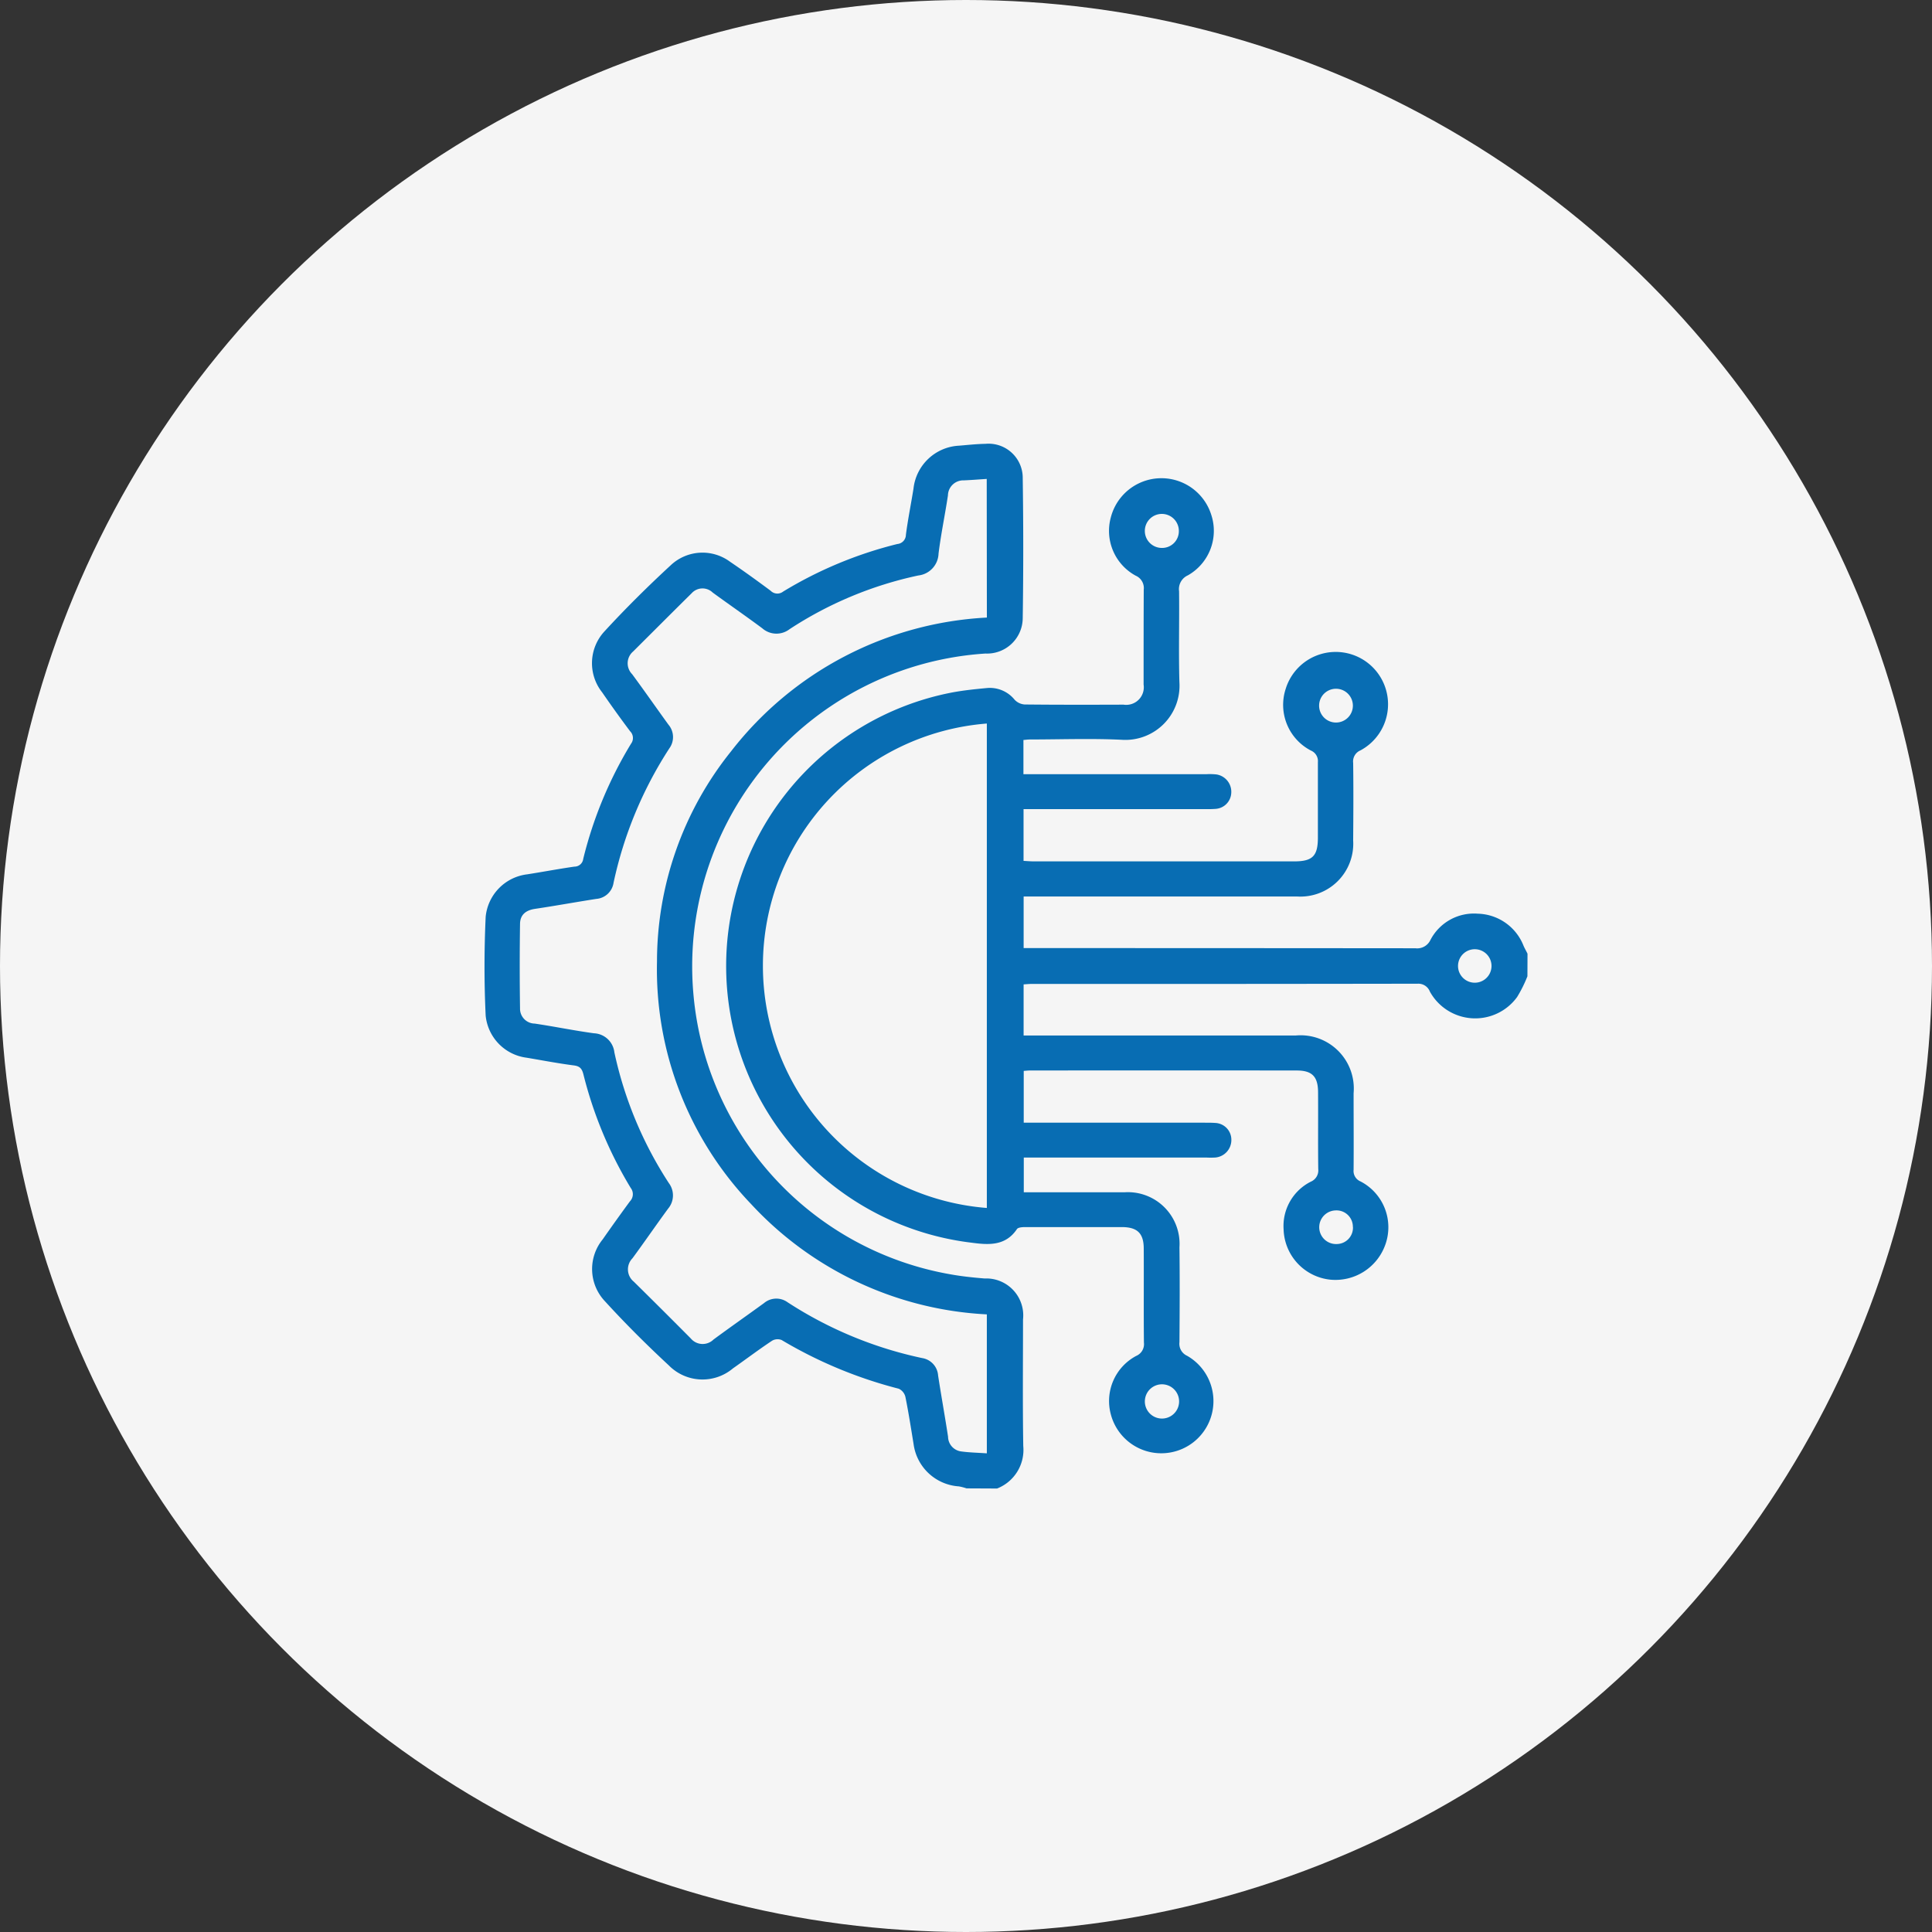
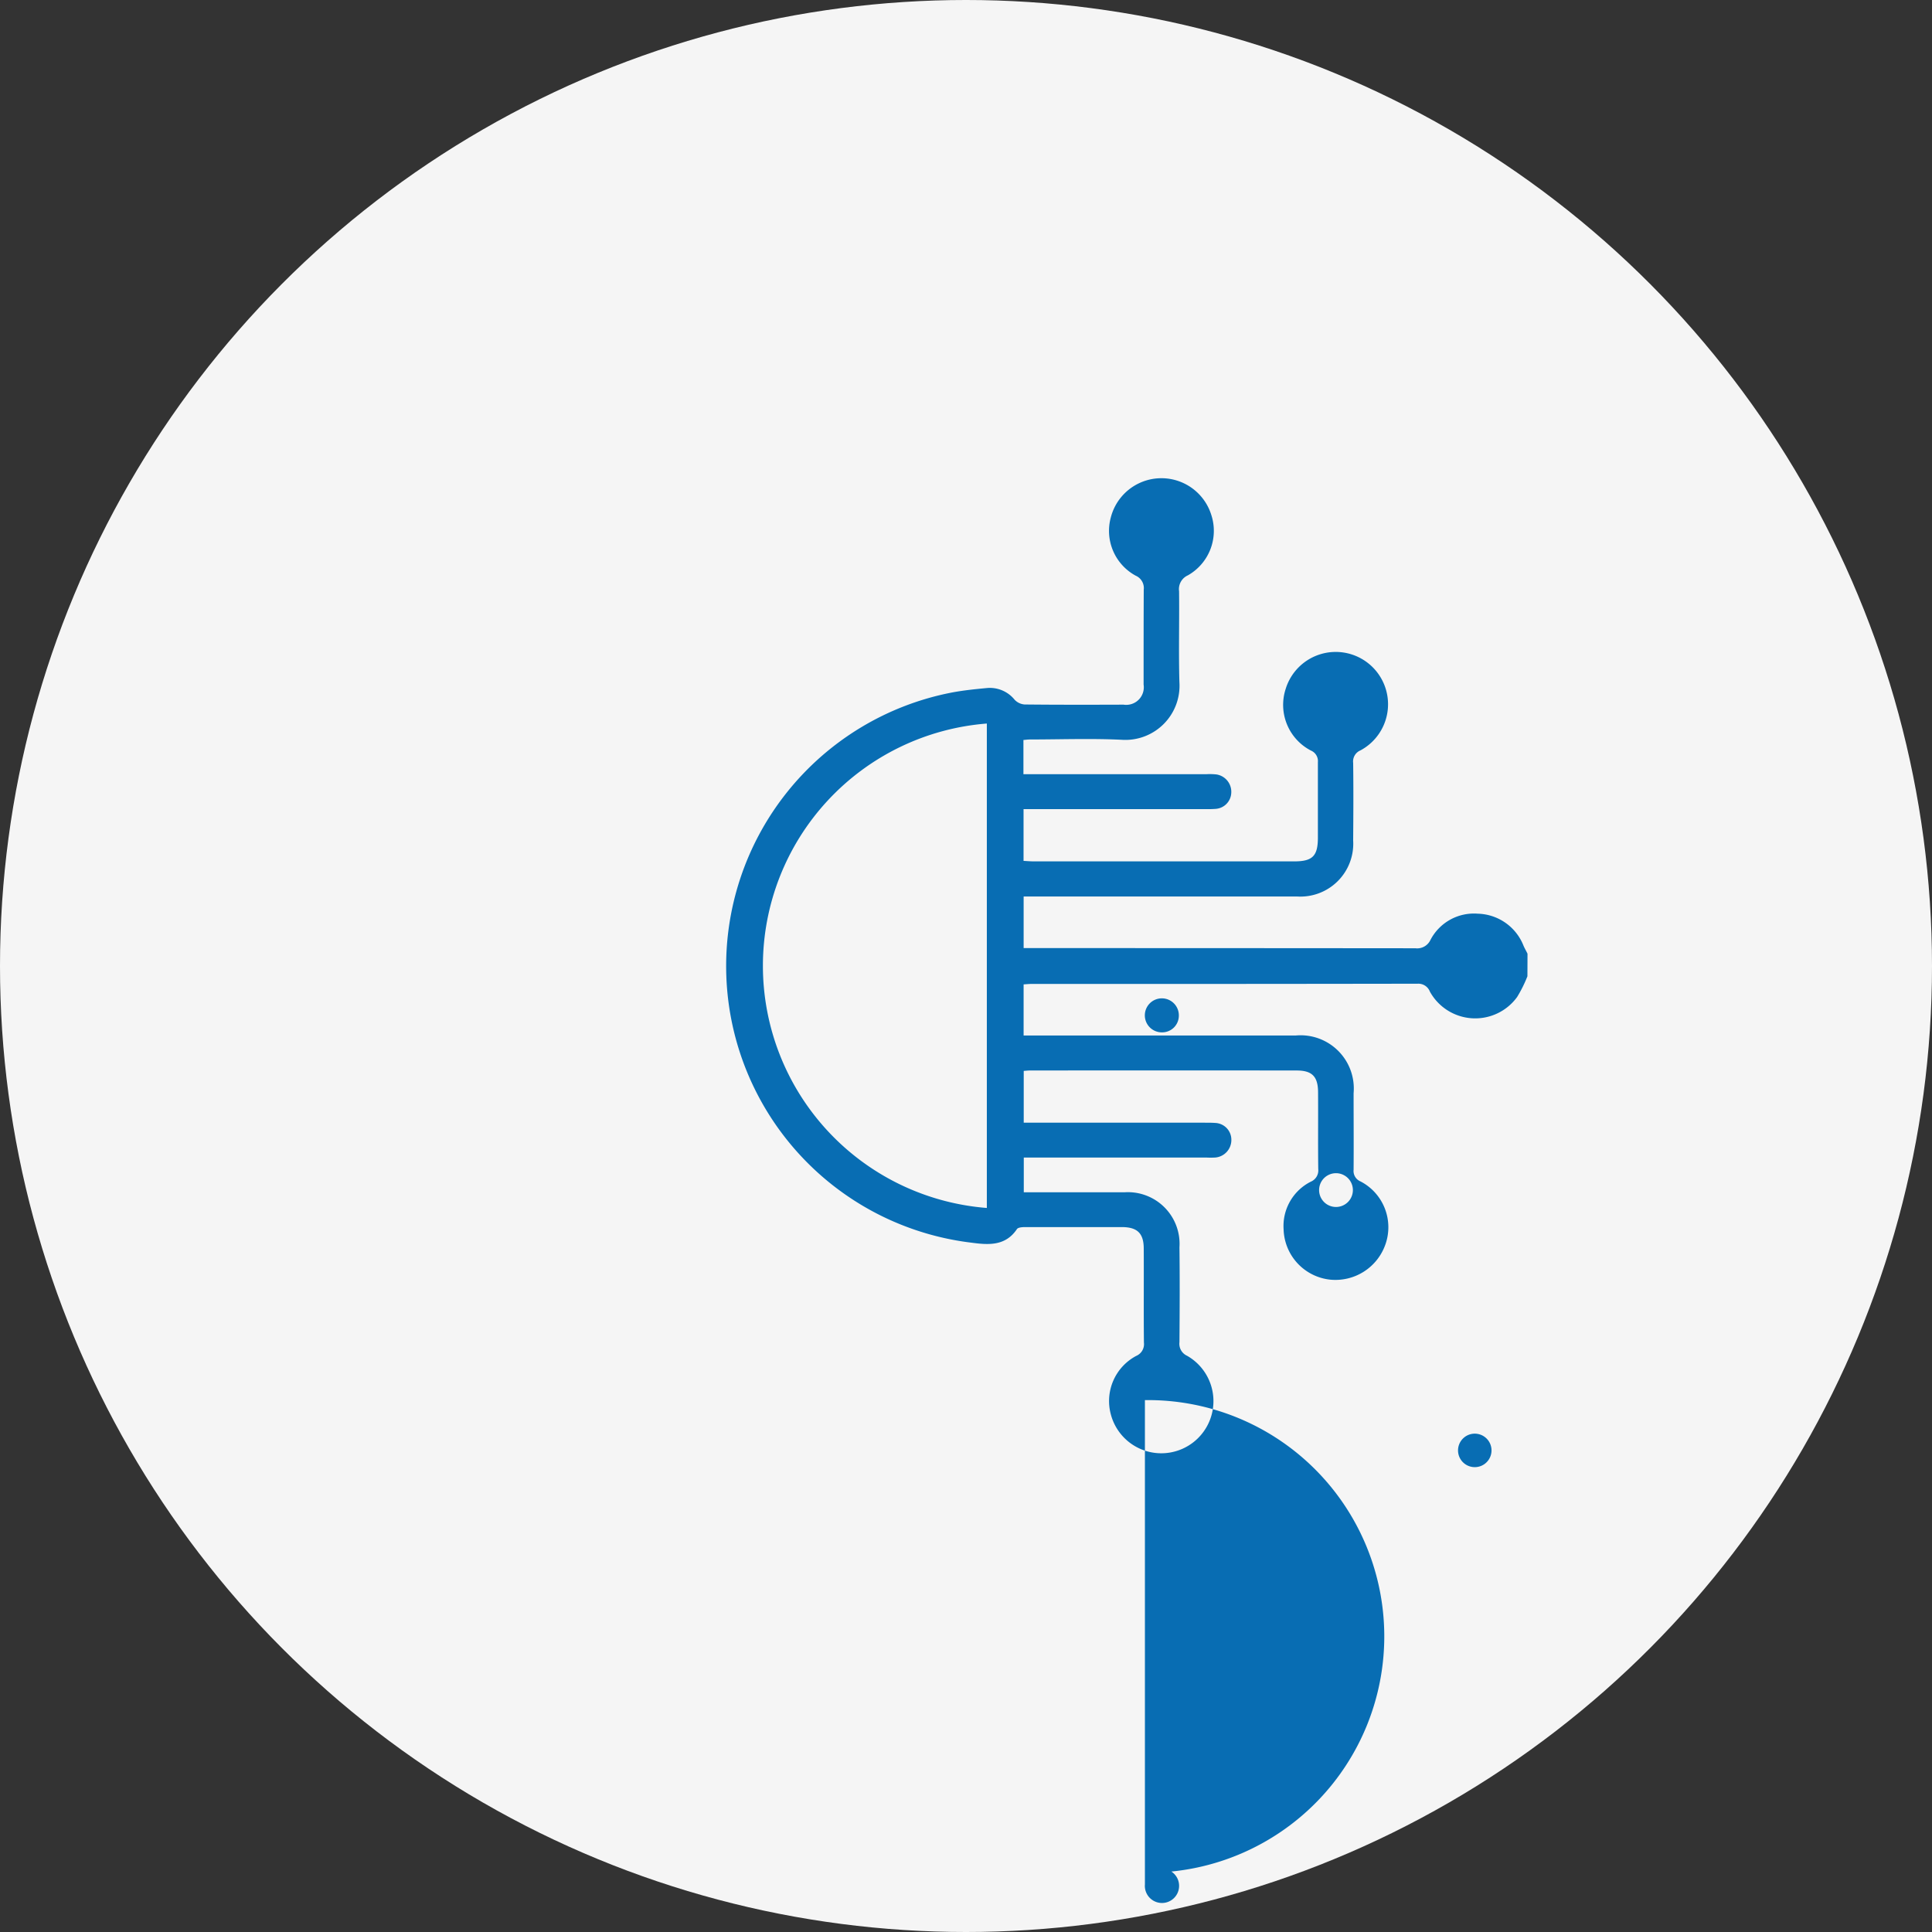
<svg xmlns="http://www.w3.org/2000/svg" width="66" height="66" viewBox="0 0 66 66">
  <rect x="0" y="0" width="66" height="66" fill="#333333" stroke="none" />
  <g id="Group_11809" data-name="Group 11809" transform="translate(-1018 -4143)">
    <circle id="Ellipse_76" data-name="Ellipse 76" cx="33" cy="33" r="33" transform="translate(1018 4143)" fill="#f5f5f5" />
    <g id="Group_11762" data-name="Group 11762" transform="translate(2608.56 10226.488)">
-       <path id="Path_4614" data-name="Path 4614" d="M1038.99,432.421a4.493,4.493,0,0,1-.353.71,1.769,1.769,0,0,1-2.979-.186.421.421,0,0,0-.418-.27q-6.585.011-13.17.007c-.093,0-.181.009-.291.016v1.746h9.3a1.818,1.818,0,0,1,1.973,1.972c0,.871.006,1.743,0,2.614a.386.386,0,0,0,.238.4,1.763,1.763,0,0,1,.854,2.136,1.809,1.809,0,0,1-1.9,1.218,1.78,1.78,0,0,1-1.583-1.716,1.694,1.694,0,0,1,.931-1.631.417.417,0,0,0,.252-.432c-.011-.871,0-1.743-.006-2.614,0-.541-.2-.751-.727-.751q-4.561-.006-9.128,0c-.057,0-.113.007-.2.014v1.769h6.167c.128,0,.256,0,.383.009a.573.573,0,0,1,.543.572.6.6,0,0,1-.549.609,2.939,2.939,0,0,1-.314,0h-6.228V439.8h.652c.931,0,1.862,0,2.793,0a1.765,1.765,0,0,1,1.873,1.88c.013,1.08.008,2.161,0,3.24a.448.448,0,0,0,.26.465,1.782,1.782,0,1,1-2.6,2.018,1.746,1.746,0,0,1,.862-2.013.437.437,0,0,0,.264-.457c-.011-1.069,0-2.141-.006-3.206,0-.522-.215-.736-.745-.738h-3.309c-.093,0-.241.01-.279.07-.389.579-.964.541-1.536.465a9.518,9.518,0,0,1-.668-18.8c.387-.072.78-.112,1.172-.149a1.09,1.09,0,0,1,.955.4.521.521,0,0,0,.34.161c1.126.012,2.253.01,3.38.006a.6.6,0,0,0,.685-.686c0-1.08,0-2.161.005-3.24a.463.463,0,0,0-.279-.482,1.742,1.742,0,0,1-.846-1.988,1.785,1.785,0,0,1,3.432-.088,1.747,1.747,0,0,1-.8,2.067.515.515,0,0,0-.3.543c.012,1.033-.018,2.068.011,3.1a1.851,1.851,0,0,1-1.974,1.974c-1.032-.05-2.09-.011-3.135-.01-.067,0-.134.01-.219.017v1.168h6.259a2.049,2.049,0,0,1,.347.011.6.6,0,0,1,.494.625.573.573,0,0,1-.53.549,3.33,3.33,0,0,1-.348.008h-6.218v1.769c.118.006.239.017.361.017h8.884c.627,0,.809-.182.81-.808v-2.579a.392.392,0,0,0-.24-.4,1.758,1.758,0,0,1-.862-2.1,1.788,1.788,0,1,1,2.557,2.095.409.409,0,0,0-.25.429c.012.882.007,1.769,0,2.648a1.806,1.806,0,0,1-1.924,1.914h-9.333v1.763h.382q6.5,0,13,.006a.5.5,0,0,0,.516-.286,1.676,1.676,0,0,1,1.617-.895,1.726,1.726,0,0,1,1.564,1.1c.041.093.093.179.134.268Zm-18.467-8.634a8.3,8.3,0,0,0,0,16.549Zm5.4,23.108a.585.585,0,1,0,.209-.4A.581.581,0,0,0,1025.923,446.9Zm1.159-29.673a.581.581,0,1,0-.577.566.57.57,0,0,0,.577-.566Zm9.538,14.822a.572.572,0,1,0,.2-.41.573.573,0,0,0-.2.41Zm-3.593-8.892a.577.577,0,0,0-1.153,0,.577.577,0,1,0,1.153,0Zm0,17.833a.559.559,0,0,0-.6-.565.574.574,0,0,0,.051,1.148.558.558,0,0,0,.552-.583Z" transform="translate(-2577.371 -6482.558)" fill="#086db3" />
-       <path id="Path_4615" data-name="Path 4615" d="M939.457,438.357a1.759,1.759,0,0,0-.262-.068,1.671,1.671,0,0,1-1.546-1.448c-.088-.537-.171-1.076-.279-1.609a.414.414,0,0,0-.227-.279,15.16,15.16,0,0,1-4-1.663.372.372,0,0,0-.327.023c-.453.3-.89.631-1.336.944a1.615,1.615,0,0,1-2.191-.1c-.754-.7-1.49-1.432-2.184-2.193a1.6,1.6,0,0,1-.077-2.112q.458-.656.931-1.3a.35.35,0,0,0,.026-.46,14.06,14.06,0,0,1-1.612-3.867c-.05-.2-.115-.289-.33-.317-.54-.069-1.075-.173-1.612-.263a1.61,1.61,0,0,1-1.4-1.44c-.053-1.117-.051-2.249,0-3.371a1.619,1.619,0,0,1,1.422-1.454c.538-.084,1.073-.186,1.611-.263a.3.3,0,0,0,.3-.264,13.953,13.953,0,0,1,1.632-3.933.325.325,0,0,0-.032-.429q-.489-.652-.954-1.328a1.6,1.6,0,0,1,.081-2.084c.729-.793,1.5-1.555,2.29-2.283a1.582,1.582,0,0,1,2-.093c.47.318.931.652,1.387.991a.321.321,0,0,0,.427.026,13.943,13.943,0,0,1,3.9-1.624.319.319,0,0,0,.292-.314c.068-.528.175-1.051.259-1.577a1.649,1.649,0,0,1,1.559-1.468c.3-.025.6-.058.9-.063a1.167,1.167,0,0,1,1.273,1.181q.035,2.387,0,4.773a1.219,1.219,0,0,1-1.273,1.21,10.708,10.708,0,0,0-9.975,11.654,10.655,10.655,0,0,0,8.81,9.558c.372.066.758.106,1.138.137a1.262,1.262,0,0,1,1.31,1.4c0,1.44-.015,2.886.008,4.32a1.416,1.416,0,0,1-.895,1.455Zm.691-34.484c-.279.018-.526.038-.778.049a.525.525,0,0,0-.547.514c-.1.665-.239,1.324-.321,1.99a.777.777,0,0,1-.69.745,12.938,12.938,0,0,0-4.4,1.835.733.733,0,0,1-.931-.03c-.559-.416-1.132-.811-1.694-1.221a.5.5,0,0,0-.719.023c-.669.66-1.332,1.326-2,1.99a.529.529,0,0,0-.033.775c.421.57.825,1.151,1.24,1.724a.654.654,0,0,1,.033.807,13.672,13.672,0,0,0-1.909,4.6.646.646,0,0,1-.59.546c-.7.109-1.4.237-2.092.34-.314.047-.507.2-.512.512q-.021,1.442,0,2.886a.508.508,0,0,0,.5.521c.676.1,1.346.239,2.023.331a.734.734,0,0,1,.7.652,13.28,13.28,0,0,0,1.862,4.468.7.7,0,0,1-.023.867c-.411.559-.806,1.136-1.221,1.7a.541.541,0,0,0,.047.8q.976.962,1.946,1.939a.528.528,0,0,0,.776.036c.57-.42,1.15-.826,1.722-1.242a.654.654,0,0,1,.806-.032,13.607,13.607,0,0,0,4.6,1.908.647.647,0,0,1,.544.594c.107.7.235,1.4.34,2.094a.513.513,0,0,0,.442.5c.278.039.573.045.883.066v-4.747a11.779,11.779,0,0,1-8.052-3.767,11.594,11.594,0,0,1-3.216-8.285,11.469,11.469,0,0,1,2.53-7.182,11.831,11.831,0,0,1,8.739-4.57Z" transform="translate(-2497 -6471)" fill="#086db3" />
+       <path id="Path_4614" data-name="Path 4614" d="M1038.99,432.421a4.493,4.493,0,0,1-.353.71,1.769,1.769,0,0,1-2.979-.186.421.421,0,0,0-.418-.27q-6.585.011-13.17.007c-.093,0-.181.009-.291.016v1.746h9.3a1.818,1.818,0,0,1,1.973,1.972c0,.871.006,1.743,0,2.614a.386.386,0,0,0,.238.4,1.763,1.763,0,0,1,.854,2.136,1.809,1.809,0,0,1-1.9,1.218,1.78,1.78,0,0,1-1.583-1.716,1.694,1.694,0,0,1,.931-1.631.417.417,0,0,0,.252-.432c-.011-.871,0-1.743-.006-2.614,0-.541-.2-.751-.727-.751q-4.561-.006-9.128,0c-.057,0-.113.007-.2.014v1.769h6.167c.128,0,.256,0,.383.009a.573.573,0,0,1,.543.572.6.6,0,0,1-.549.609,2.939,2.939,0,0,1-.314,0h-6.228V439.8h.652c.931,0,1.862,0,2.793,0a1.765,1.765,0,0,1,1.873,1.88c.013,1.08.008,2.161,0,3.24a.448.448,0,0,0,.26.465,1.782,1.782,0,1,1-2.6,2.018,1.746,1.746,0,0,1,.862-2.013.437.437,0,0,0,.264-.457c-.011-1.069,0-2.141-.006-3.206,0-.522-.215-.736-.745-.738h-3.309c-.093,0-.241.01-.279.07-.389.579-.964.541-1.536.465a9.518,9.518,0,0,1-.668-18.8c.387-.072.78-.112,1.172-.149a1.09,1.09,0,0,1,.955.4.521.521,0,0,0,.34.161c1.126.012,2.253.01,3.38.006a.6.6,0,0,0,.685-.686c0-1.08,0-2.161.005-3.24a.463.463,0,0,0-.279-.482,1.742,1.742,0,0,1-.846-1.988,1.785,1.785,0,0,1,3.432-.088,1.747,1.747,0,0,1-.8,2.067.515.515,0,0,0-.3.543c.012,1.033-.018,2.068.011,3.1a1.851,1.851,0,0,1-1.974,1.974c-1.032-.05-2.09-.011-3.135-.01-.067,0-.134.01-.219.017v1.168h6.259a2.049,2.049,0,0,1,.347.011.6.6,0,0,1,.494.625.573.573,0,0,1-.53.549,3.33,3.33,0,0,1-.348.008h-6.218v1.769c.118.006.239.017.361.017h8.884c.627,0,.809-.182.81-.808v-2.579a.392.392,0,0,0-.24-.4,1.758,1.758,0,0,1-.862-2.1,1.788,1.788,0,1,1,2.557,2.095.409.409,0,0,0-.25.429c.012.882.007,1.769,0,2.648a1.806,1.806,0,0,1-1.924,1.914h-9.333v1.763h.382q6.5,0,13,.006a.5.5,0,0,0,.516-.286,1.676,1.676,0,0,1,1.617-.895,1.726,1.726,0,0,1,1.564,1.1c.041.093.093.179.134.268Zm-18.467-8.634a8.3,8.3,0,0,0,0,16.549m5.4,23.108a.585.585,0,1,0,.209-.4A.581.581,0,0,0,1025.923,446.9Zm1.159-29.673a.581.581,0,1,0-.577.566.57.57,0,0,0,.577-.566Zm9.538,14.822a.572.572,0,1,0,.2-.41.573.573,0,0,0-.2.41Zm-3.593-8.892a.577.577,0,0,0-1.153,0,.577.577,0,1,0,1.153,0Zm0,17.833a.559.559,0,0,0-.6-.565.574.574,0,0,0,.051,1.148.558.558,0,0,0,.552-.583Z" transform="translate(-2577.371 -6482.558)" fill="#086db3" />
    </g>
  </g>
</svg>